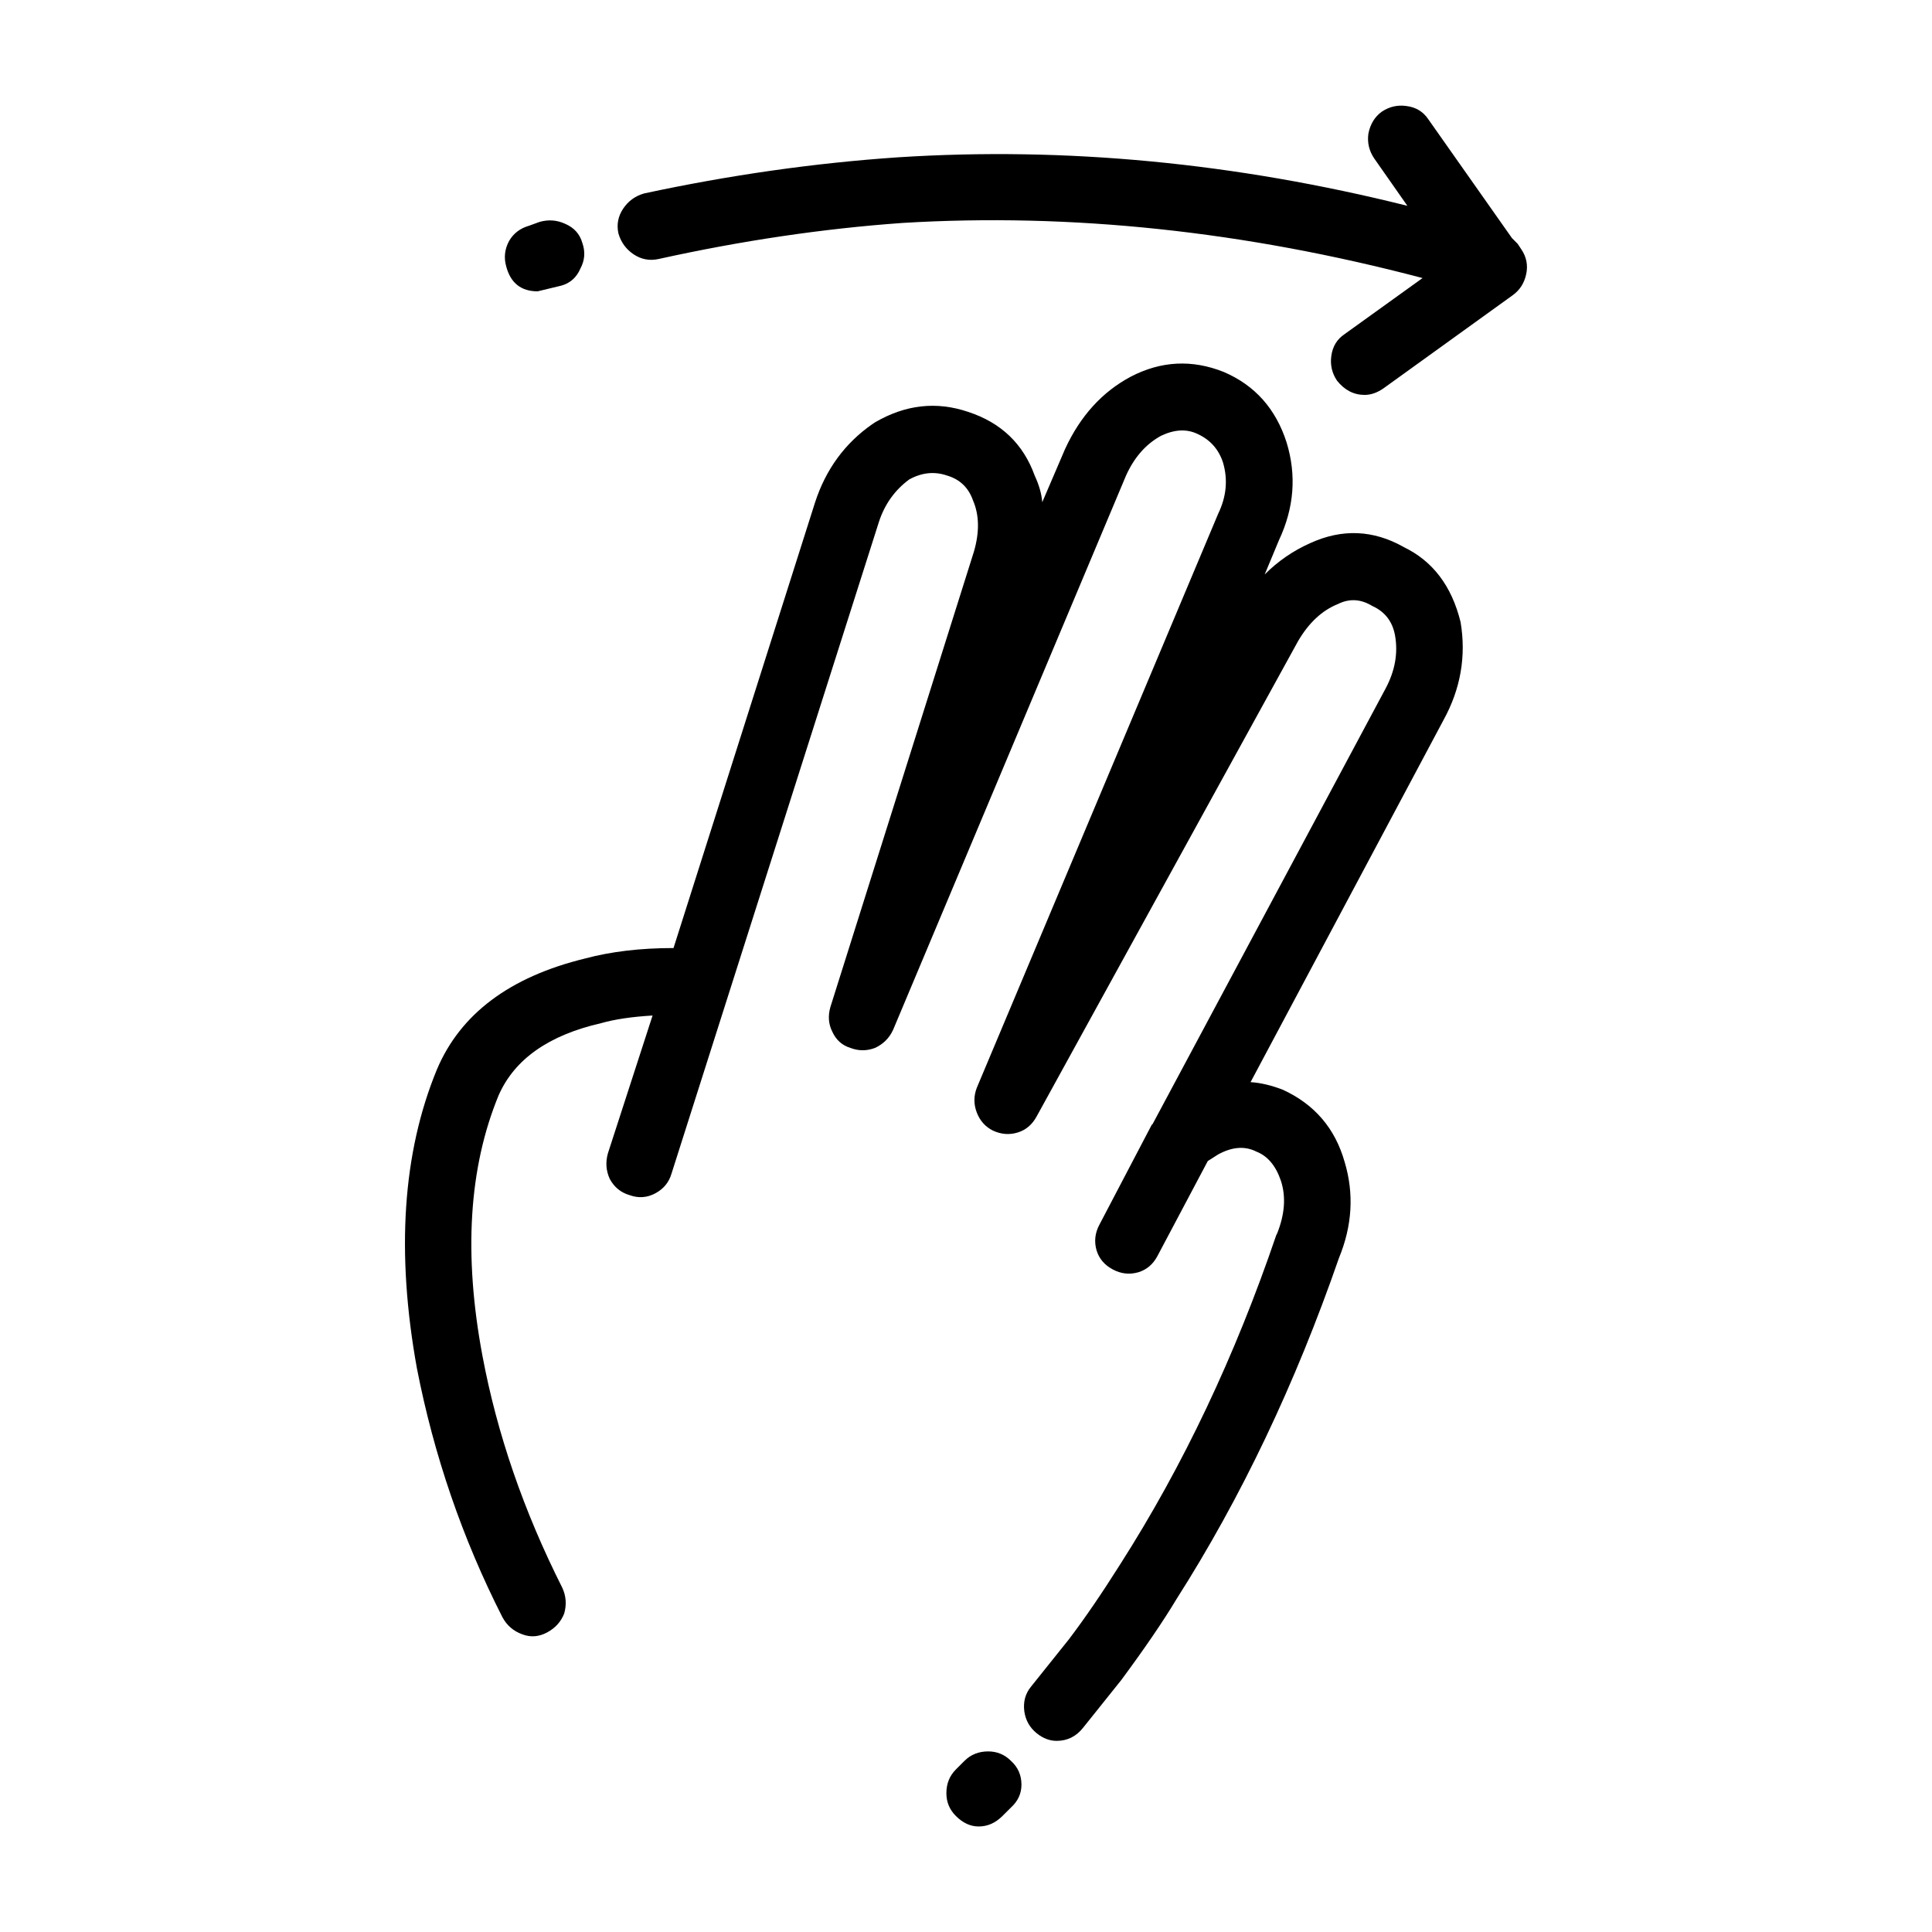
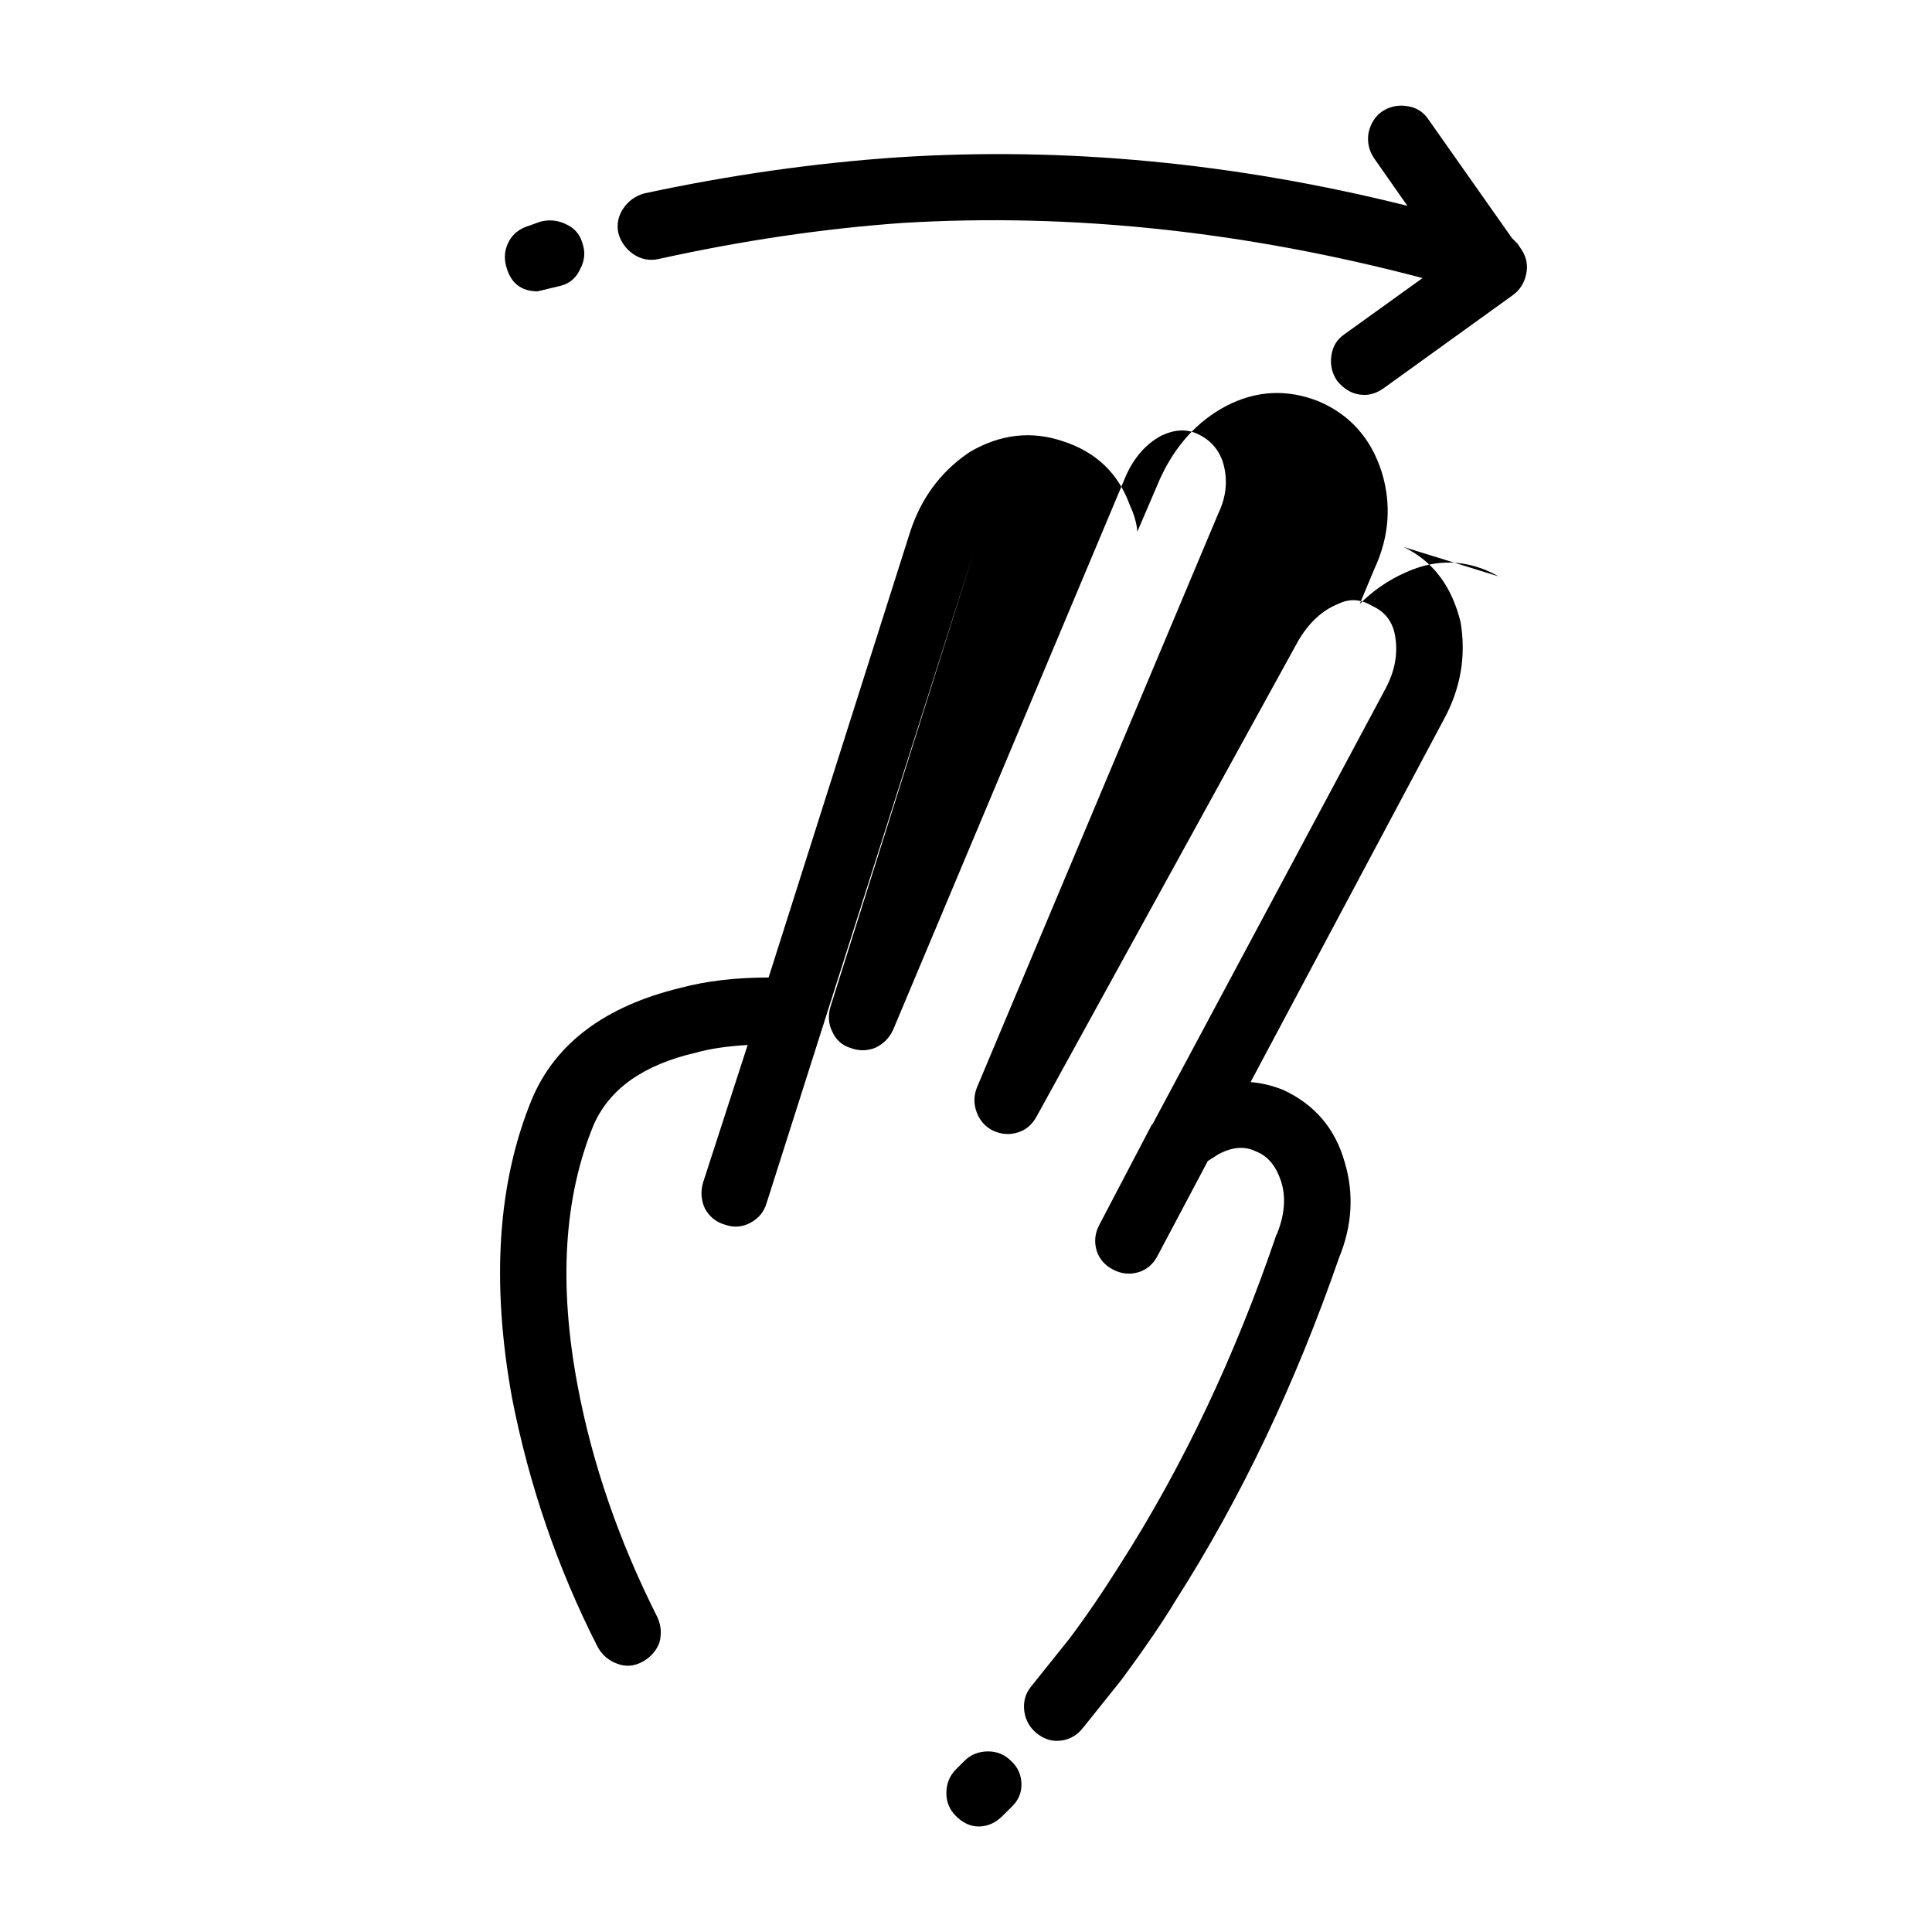
<svg xmlns="http://www.w3.org/2000/svg" fill="#000000" width="800px" height="800px" version="1.1" viewBox="144 144 512 512">
-   <path d="m522.51 175.6 22.168 31.488 1.508 1.516 1.012 1.516c1.34 2.004 1.762 4.191 1.258 6.543-0.504 2.352-1.684 4.203-3.531 5.543l-34.254 24.688c-1.684 1.18-3.367 1.762-5.039 1.762-2.852 0-5.297-1.258-7.309-3.777-1.34-2.004-1.84-4.191-1.508-6.543 0.332-2.519 1.508-4.449 3.523-5.793l20.656-14.855c-47.184-12.43-93.113-17.301-137.79-14.609-21.156 1.508-42.734 4.707-64.738 9.574-2.352 0.504-4.535 0.082-6.555-1.258-2.004-1.352-3.356-3.199-4.027-5.551-0.504-2.344-0.09-4.523 1.258-6.543 1.34-2.016 3.188-3.356 5.543-4.035 22.672-4.871 45.086-8.062 67.258-9.574 44.34-2.852 89.344 1.438 135.03 12.852l-8.816-12.594c-1.352-2.016-1.848-4.203-1.516-6.555 0.504-2.519 1.684-4.449 3.531-5.785 2.004-1.352 4.191-1.848 6.543-1.516 2.523 0.316 4.453 1.5 5.801 3.508zm-6.551 113.36c7.723 3.699 12.762 10.332 15.113 19.906 1.516 9.062 0 17.715-4.523 25.945l-51.137 95.969c2.684 0.168 5.543 0.848 8.559 2.016 8.402 3.871 13.855 10.242 16.375 19.148 2.519 8.395 2.016 16.879-1.508 25.438-11.594 33.43-25.945 63.566-43.082 90.438-3.523 5.875-8.395 13.008-14.609 21.41l-10.078 12.594c-1.848 2.352-4.191 3.523-7.055 3.523-1.84 0-3.613-0.672-5.285-2.016-1.848-1.508-2.941-3.445-3.273-5.793-0.332-2.519 0.258-4.695 1.762-6.543l10.078-12.594c4.203-5.543 8.734-12.172 13.609-19.906 16.621-26.027 30.395-55.078 41.309-87.152l0.258-0.504c2.004-5.039 2.352-9.664 1.004-13.855-1.352-4.035-3.523-6.629-6.555-7.812-3.023-1.516-6.379-1.258-10.078 0.754l-2.766 1.762-13.352 25.191c-1.168 2.188-2.852 3.613-5.039 4.281-2.352 0.68-4.613 0.422-6.801-0.754-2.188-1.168-3.613-2.852-4.281-5.039-0.68-2.344-0.422-4.613 0.746-6.801l13.855-26.449 0.258-0.246 61.715-115.37c2.519-4.707 3.356-9.406 2.519-14.113-0.672-3.688-2.684-6.297-6.039-7.805-3.031-1.848-6.051-2.016-9.074-0.516-4.203 1.684-7.723 4.957-10.578 9.828l-69.273 125.95c-1.18 2.188-2.852 3.613-5.039 4.281-2.188 0.672-4.367 0.504-6.555-0.504-2.016-1.012-3.445-2.609-4.281-4.793-0.836-2.176-0.836-4.359 0-6.543l63.98-152.16c2.188-4.523 2.609-9.062 1.258-13.598-1.168-3.523-3.438-6.039-6.801-7.559-2.852-1.34-6.039-1.168-9.574 0.504-4.027 2.188-7.133 5.719-9.32 10.578l-61.715 146.86c-1.004 2.188-2.602 3.777-4.781 4.793-2.188 0.836-4.367 0.836-6.555 0-2.188-0.68-3.777-2.106-4.781-4.293-1.012-2.004-1.18-4.191-0.504-6.543l38.031-120.67c1.516-5.203 1.426-9.734-0.246-13.598-1.18-3.356-3.445-5.543-6.812-6.555-3.356-1.168-6.711-0.836-10.078 1.012-3.859 2.852-6.543 6.629-8.062 11.336l-54.914 172.55c-0.672 2.352-2.098 4.109-4.281 5.285-2.188 1.18-4.449 1.352-6.801 0.516-2.352-0.68-4.109-2.106-5.297-4.293-1.004-2.176-1.168-4.449-0.504-6.801l11.84-36.527c-5.543 0.332-10.078 1.012-13.598 2.016-13.945 3.188-23.004 9.574-27.207 19.148-7.891 19.141-9.32 42.145-4.281 69.016 3.871 20.656 10.914 41.141 21.156 61.461 1.012 2.188 1.18 4.457 0.516 6.812-0.848 2.188-2.352 3.859-4.535 5.039-2.188 1.168-4.367 1.34-6.555 0.504-2.352-0.836-4.109-2.352-5.285-4.535-10.59-20.824-18.148-42.824-22.672-66-5.551-30.73-3.777-57.102 5.285-79.102 6.219-14.773 19.316-24.602 39.301-29.473 6.887-1.84 14.691-2.766 23.426-2.766l37.527-118.15c2.852-8.727 7.891-15.617 15.113-20.656l0.754-0.504c8.062-4.707 16.281-5.629 24.688-2.777 8.727 2.852 14.602 8.484 17.633 16.879 1.168 2.519 1.84 4.871 2.004 7.055l6.051-14.102c4.027-8.734 9.82-15.113 17.375-19.148 8.062-4.203 16.293-4.613 24.688-1.258 8.227 3.523 13.766 9.742 16.629 18.637 2.684 8.734 2.004 17.387-2.016 25.945l-3.777 9.074c3.523-3.531 7.559-6.297 12.09-8.312 8.422-3.84 16.648-3.504 24.711 1.02zm-110.08 319.18c2.352 0 4.367 0.836 6.051 2.519 1.84 1.672 2.766 3.777 2.766 6.297 0 2.352-0.926 4.359-2.766 6.039l-2.273 2.262c-1.848 1.848-3.945 2.777-6.297 2.777-2.188 0-4.191-0.926-6.039-2.777-1.684-1.672-2.519-3.688-2.519-6.039 0-2.519 0.836-4.613 2.519-6.297l2.262-2.262c1.68-1.684 3.777-2.519 6.297-2.519zm-126.96-400.29c1.168-2.016 2.934-3.356 5.285-4.027l2.777-1.012c2.352-0.672 4.613-0.504 6.801 0.504 2.352 1.012 3.871 2.695 4.535 5.039 0.836 2.352 0.672 4.625-0.504 6.812-1.012 2.352-2.684 3.859-5.039 4.523l-6.297 1.516c-4.367 0-7.144-2.188-8.312-6.555-0.672-2.34-0.43-4.613 0.754-6.801z" fill-rule="evenodd" />
+   <path d="m522.51 175.6 22.168 31.488 1.508 1.516 1.012 1.516c1.34 2.004 1.762 4.191 1.258 6.543-0.504 2.352-1.684 4.203-3.531 5.543l-34.254 24.688c-1.684 1.18-3.367 1.762-5.039 1.762-2.852 0-5.297-1.258-7.309-3.777-1.34-2.004-1.84-4.191-1.508-6.543 0.332-2.519 1.508-4.449 3.523-5.793l20.656-14.855c-47.184-12.43-93.113-17.301-137.79-14.609-21.156 1.508-42.734 4.707-64.738 9.574-2.352 0.504-4.535 0.082-6.555-1.258-2.004-1.352-3.356-3.199-4.027-5.551-0.504-2.344-0.09-4.523 1.258-6.543 1.34-2.016 3.188-3.356 5.543-4.035 22.672-4.871 45.086-8.062 67.258-9.574 44.34-2.852 89.344 1.438 135.03 12.852l-8.816-12.594c-1.352-2.016-1.848-4.203-1.516-6.555 0.504-2.519 1.684-4.449 3.531-5.785 2.004-1.352 4.191-1.848 6.543-1.516 2.523 0.316 4.453 1.5 5.801 3.508zm-6.551 113.36c7.723 3.699 12.762 10.332 15.113 19.906 1.516 9.062 0 17.715-4.523 25.945l-51.137 95.969c2.684 0.168 5.543 0.848 8.559 2.016 8.402 3.871 13.855 10.242 16.375 19.148 2.519 8.395 2.016 16.879-1.508 25.438-11.594 33.43-25.945 63.566-43.082 90.438-3.523 5.875-8.395 13.008-14.609 21.41l-10.078 12.594c-1.848 2.352-4.191 3.523-7.055 3.523-1.84 0-3.613-0.672-5.285-2.016-1.848-1.508-2.941-3.445-3.273-5.793-0.332-2.519 0.258-4.695 1.762-6.543l10.078-12.594c4.203-5.543 8.734-12.172 13.609-19.906 16.621-26.027 30.395-55.078 41.309-87.152l0.258-0.504c2.004-5.039 2.352-9.664 1.004-13.855-1.352-4.035-3.523-6.629-6.555-7.812-3.023-1.516-6.379-1.258-10.078 0.754l-2.766 1.762-13.352 25.191c-1.168 2.188-2.852 3.613-5.039 4.281-2.352 0.68-4.613 0.422-6.801-0.754-2.188-1.168-3.613-2.852-4.281-5.039-0.68-2.344-0.422-4.613 0.746-6.801l13.855-26.449 0.258-0.246 61.715-115.37c2.519-4.707 3.356-9.406 2.519-14.113-0.672-3.688-2.684-6.297-6.039-7.805-3.031-1.848-6.051-2.016-9.074-0.516-4.203 1.684-7.723 4.957-10.578 9.828l-69.273 125.95c-1.18 2.188-2.852 3.613-5.039 4.281-2.188 0.672-4.367 0.504-6.555-0.504-2.016-1.012-3.445-2.609-4.281-4.793-0.836-2.176-0.836-4.359 0-6.543l63.98-152.16c2.188-4.523 2.609-9.062 1.258-13.598-1.168-3.523-3.438-6.039-6.801-7.559-2.852-1.34-6.039-1.168-9.574 0.504-4.027 2.188-7.133 5.719-9.32 10.578l-61.715 146.86c-1.004 2.188-2.602 3.777-4.781 4.793-2.188 0.836-4.367 0.836-6.555 0-2.188-0.68-3.777-2.106-4.781-4.293-1.012-2.004-1.18-4.191-0.504-6.543l38.031-120.67l-54.914 172.55c-0.672 2.352-2.098 4.109-4.281 5.285-2.188 1.18-4.449 1.352-6.801 0.516-2.352-0.68-4.109-2.106-5.297-4.293-1.004-2.176-1.168-4.449-0.504-6.801l11.84-36.527c-5.543 0.332-10.078 1.012-13.598 2.016-13.945 3.188-23.004 9.574-27.207 19.148-7.891 19.141-9.32 42.145-4.281 69.016 3.871 20.656 10.914 41.141 21.156 61.461 1.012 2.188 1.18 4.457 0.516 6.812-0.848 2.188-2.352 3.859-4.535 5.039-2.188 1.168-4.367 1.34-6.555 0.504-2.352-0.836-4.109-2.352-5.285-4.535-10.59-20.824-18.148-42.824-22.672-66-5.551-30.73-3.777-57.102 5.285-79.102 6.219-14.773 19.316-24.602 39.301-29.473 6.887-1.84 14.691-2.766 23.426-2.766l37.527-118.15c2.852-8.727 7.891-15.617 15.113-20.656l0.754-0.504c8.062-4.707 16.281-5.629 24.688-2.777 8.727 2.852 14.602 8.484 17.633 16.879 1.168 2.519 1.84 4.871 2.004 7.055l6.051-14.102c4.027-8.734 9.82-15.113 17.375-19.148 8.062-4.203 16.293-4.613 24.688-1.258 8.227 3.523 13.766 9.742 16.629 18.637 2.684 8.734 2.004 17.387-2.016 25.945l-3.777 9.074c3.523-3.531 7.559-6.297 12.09-8.312 8.422-3.84 16.648-3.504 24.711 1.02zm-110.08 319.18c2.352 0 4.367 0.836 6.051 2.519 1.84 1.672 2.766 3.777 2.766 6.297 0 2.352-0.926 4.359-2.766 6.039l-2.273 2.262c-1.848 1.848-3.945 2.777-6.297 2.777-2.188 0-4.191-0.926-6.039-2.777-1.684-1.672-2.519-3.688-2.519-6.039 0-2.519 0.836-4.613 2.519-6.297l2.262-2.262c1.68-1.684 3.777-2.519 6.297-2.519zm-126.96-400.29c1.168-2.016 2.934-3.356 5.285-4.027l2.777-1.012c2.352-0.672 4.613-0.504 6.801 0.504 2.352 1.012 3.871 2.695 4.535 5.039 0.836 2.352 0.672 4.625-0.504 6.812-1.012 2.352-2.684 3.859-5.039 4.523l-6.297 1.516c-4.367 0-7.144-2.188-8.312-6.555-0.672-2.34-0.43-4.613 0.754-6.801z" fill-rule="evenodd" />
</svg>